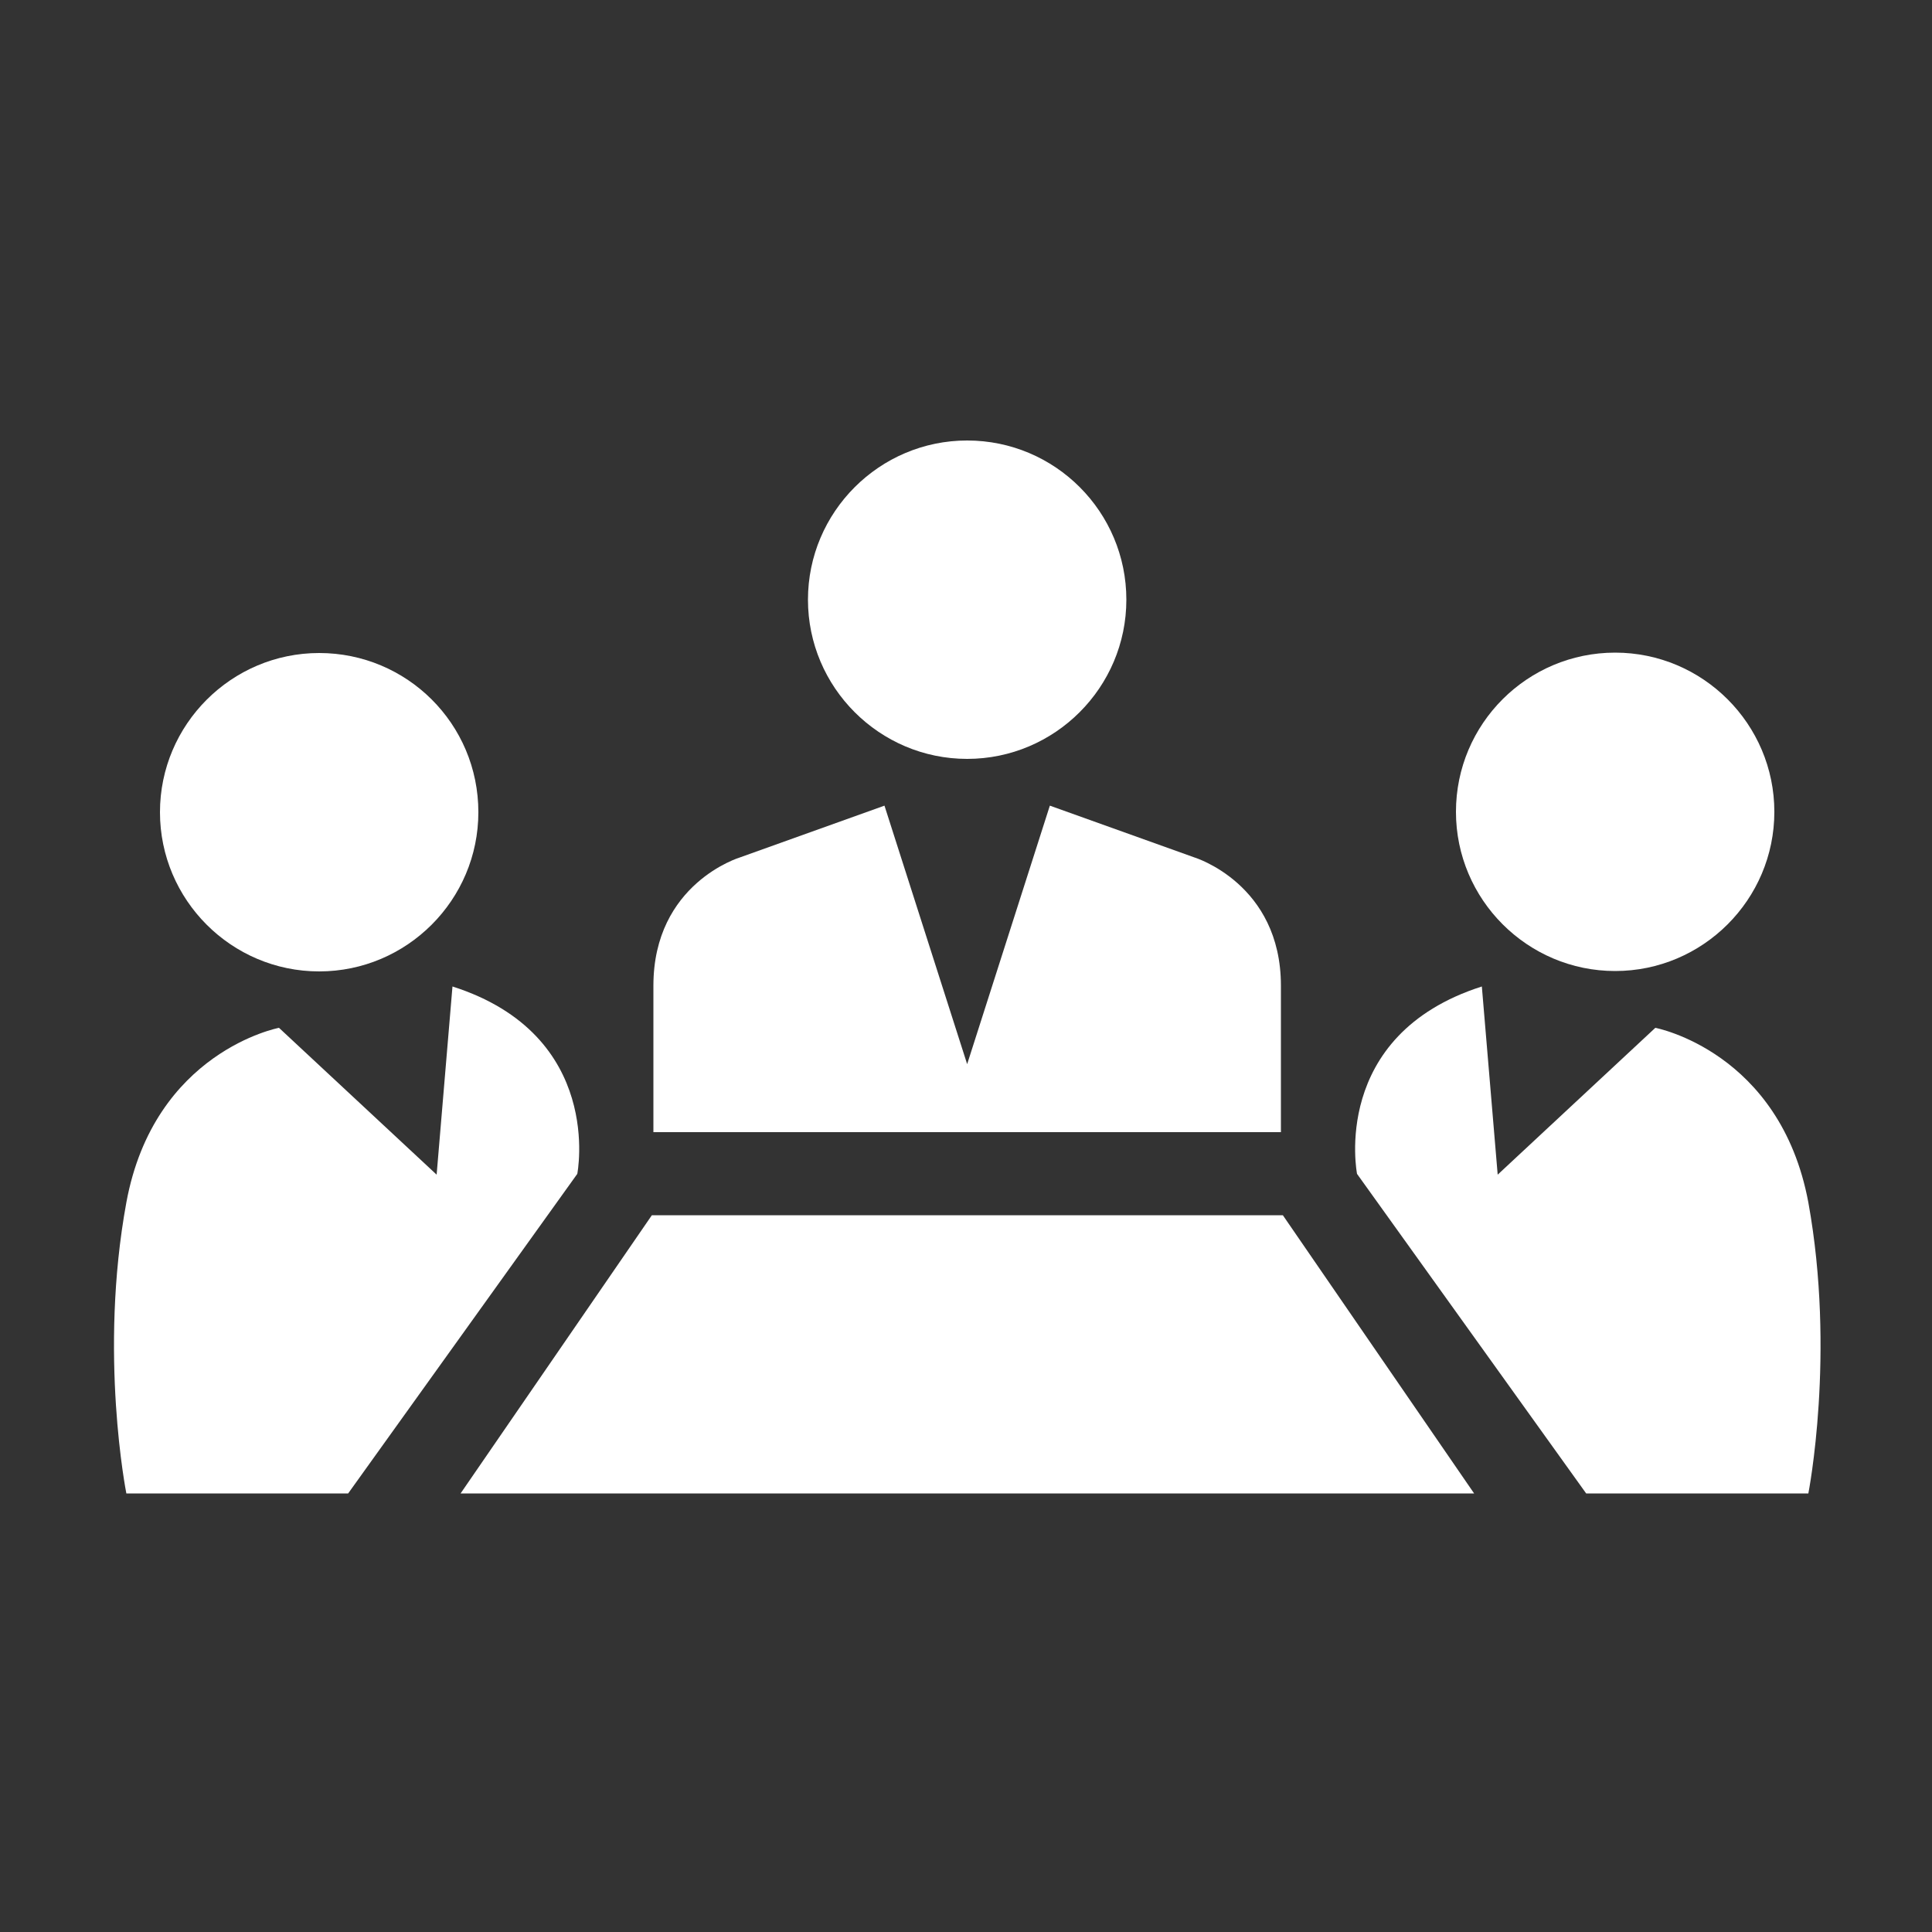
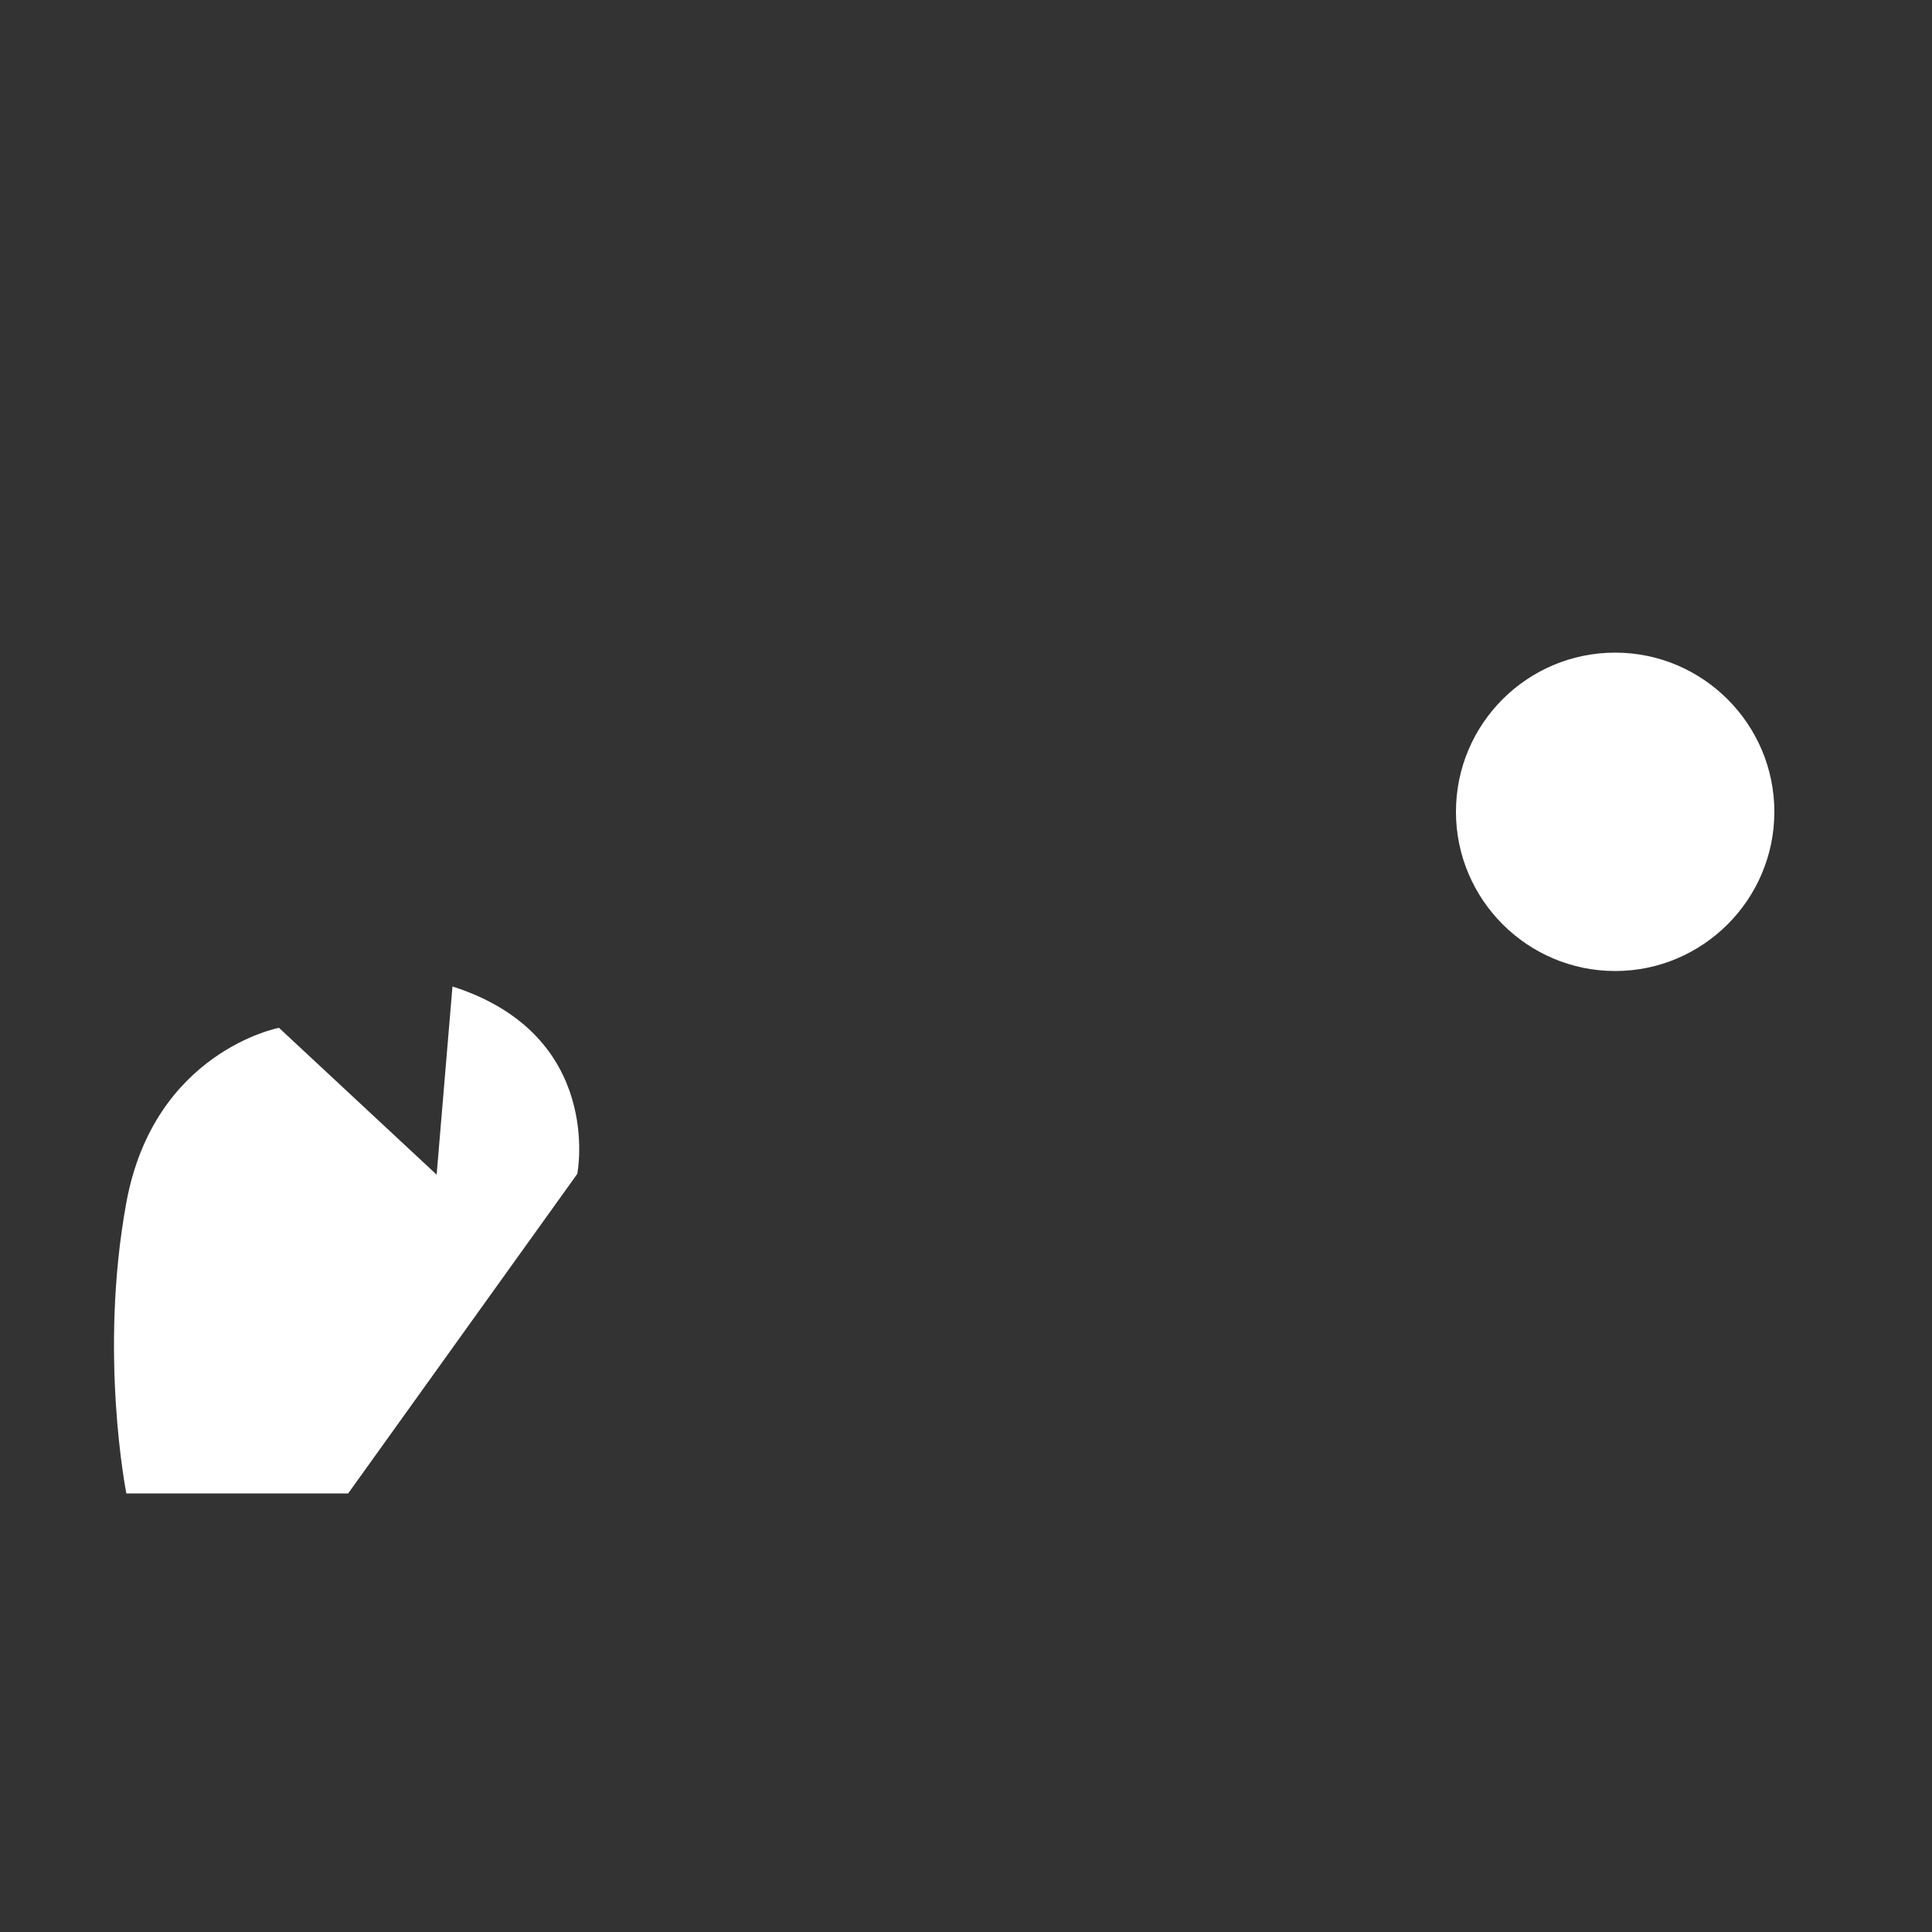
<svg xmlns="http://www.w3.org/2000/svg" version="1.1" id="Layer_1" x="0px" y="0px" viewBox="0 0 500 500" style="enable-background:new 0 0 500 500;" xml:space="preserve">
  <rect x="0" y="0" width="500" height="500" fill="#333333" stroke="none" />
  <style type="text/css">
	.st0{fill:#FFFFFF;}
</style>
  <g>
-     <path class="st0" d="M291.5,155.2c0,22.7-18.5,41.2-41.2,41.2s-41.2-18.5-41.2-41.2s18.5-41.2,41.2-41.2   C273.1,114,291.5,132.5,291.5,155.2z M331.5,293c0-21,0-23.6,0-37.9c0-26.4-22.4-33.2-22.4-33.2l-37.4-13.4l-21.4,66.9l-21.4-66.9   l-37.4,13.4c0,0-22.4,6.7-22.4,33.2c0,14.3,0,16.9,0,37.9L331.5,293L331.5,293z" />
-     <path class="st0" d="M123.8,210.2c0,22.7-18.5,41.2-41.2,41.2s-41.2-18.5-41.2-41.2s18.5-41.2,41.2-41.2S123.8,187.3,123.8,210.2z" />
    <path class="st0" d="M32.7,386.5h57.4l59.3-82.7c0,0,7.1-35.9-32.3-48.5L113,304l-40.8-38c0,0-32.3,6.1-39.5,45.2   C25.5,350.4,32.7,386.5,32.7,386.5z" />
    <path class="st0" d="M418,168.9c22.7,0,41.2,18.5,41.2,41.2s-18.5,41.2-41.2,41.2c-22.7,0-41.2-18.5-41.2-41.2   C376.8,187.3,395.3,168.9,418,168.9z" />
-     <path class="st0" d="M468,386.5h-57.5l-59.3-82.7c0,0-7.1-35.9,32.3-48.5l4.1,48.7l40.8-38c0,0,32.3,6.1,39.6,45.2   C475.1,350.4,468,386.5,468,386.5z" />
-     <polygon class="st0" points="332,314.5 168.7,314.5 119.2,386.5 381.5,386.5  " />
  </g>
</svg>